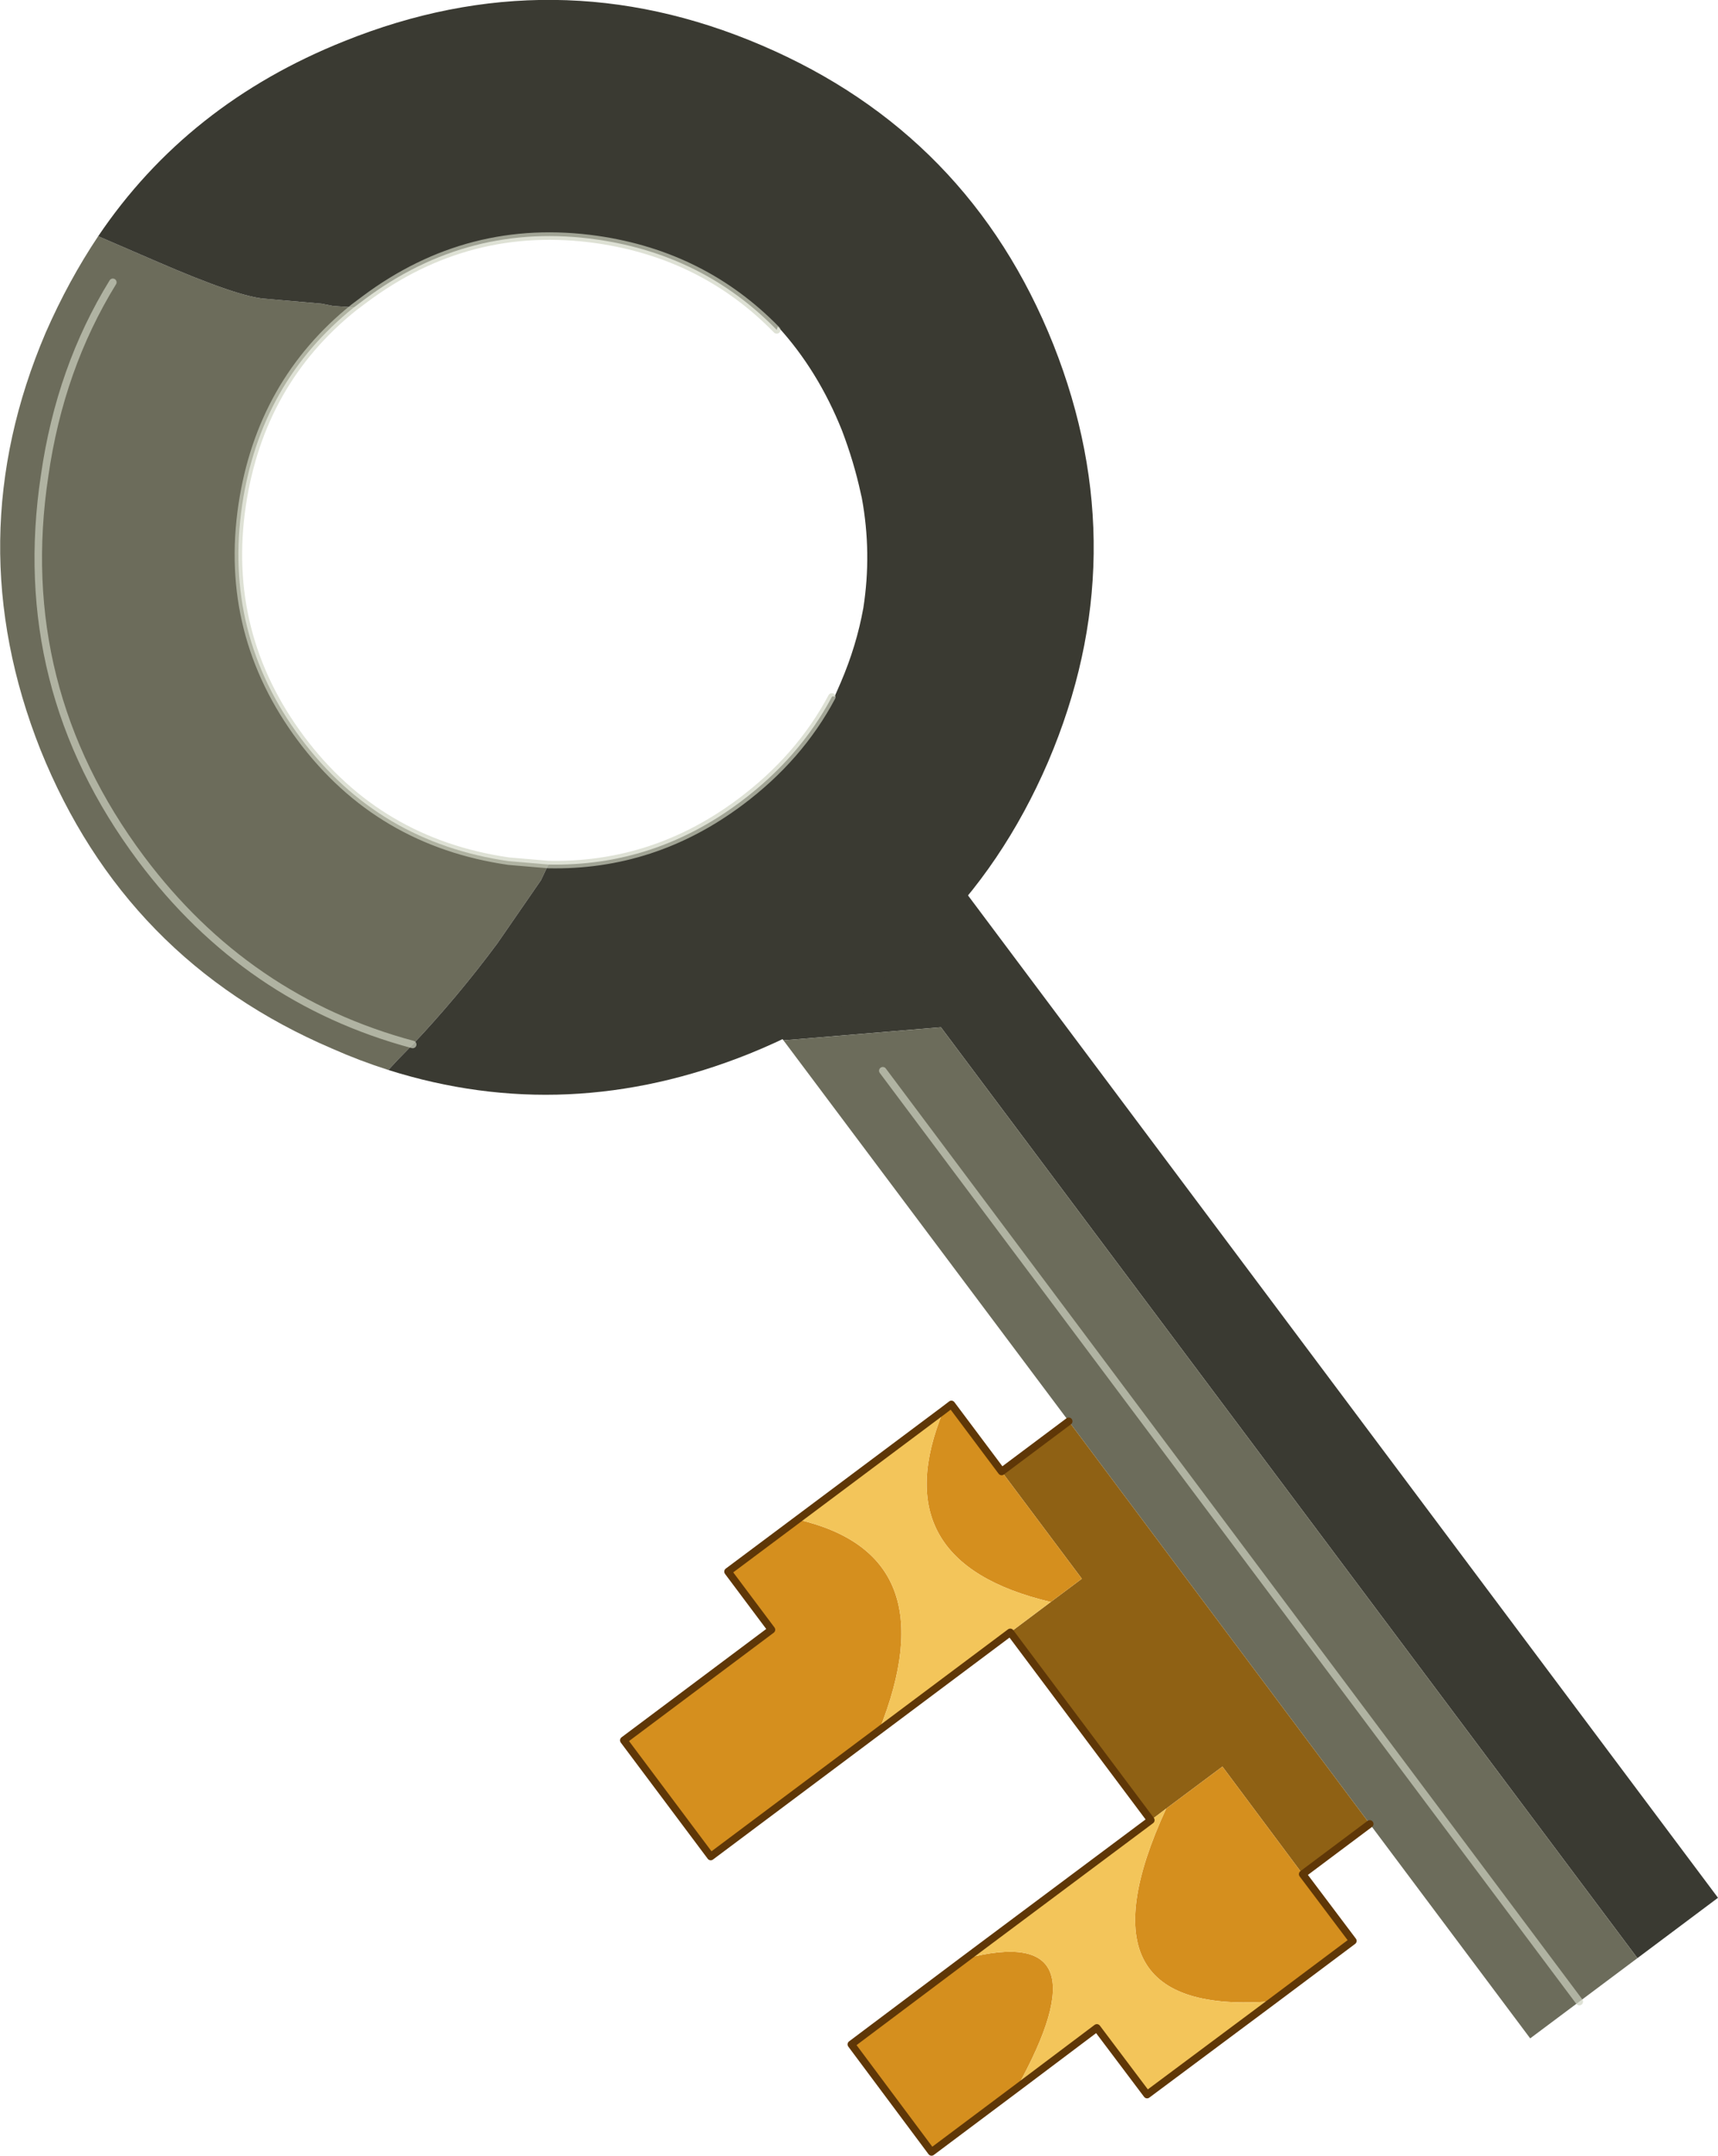
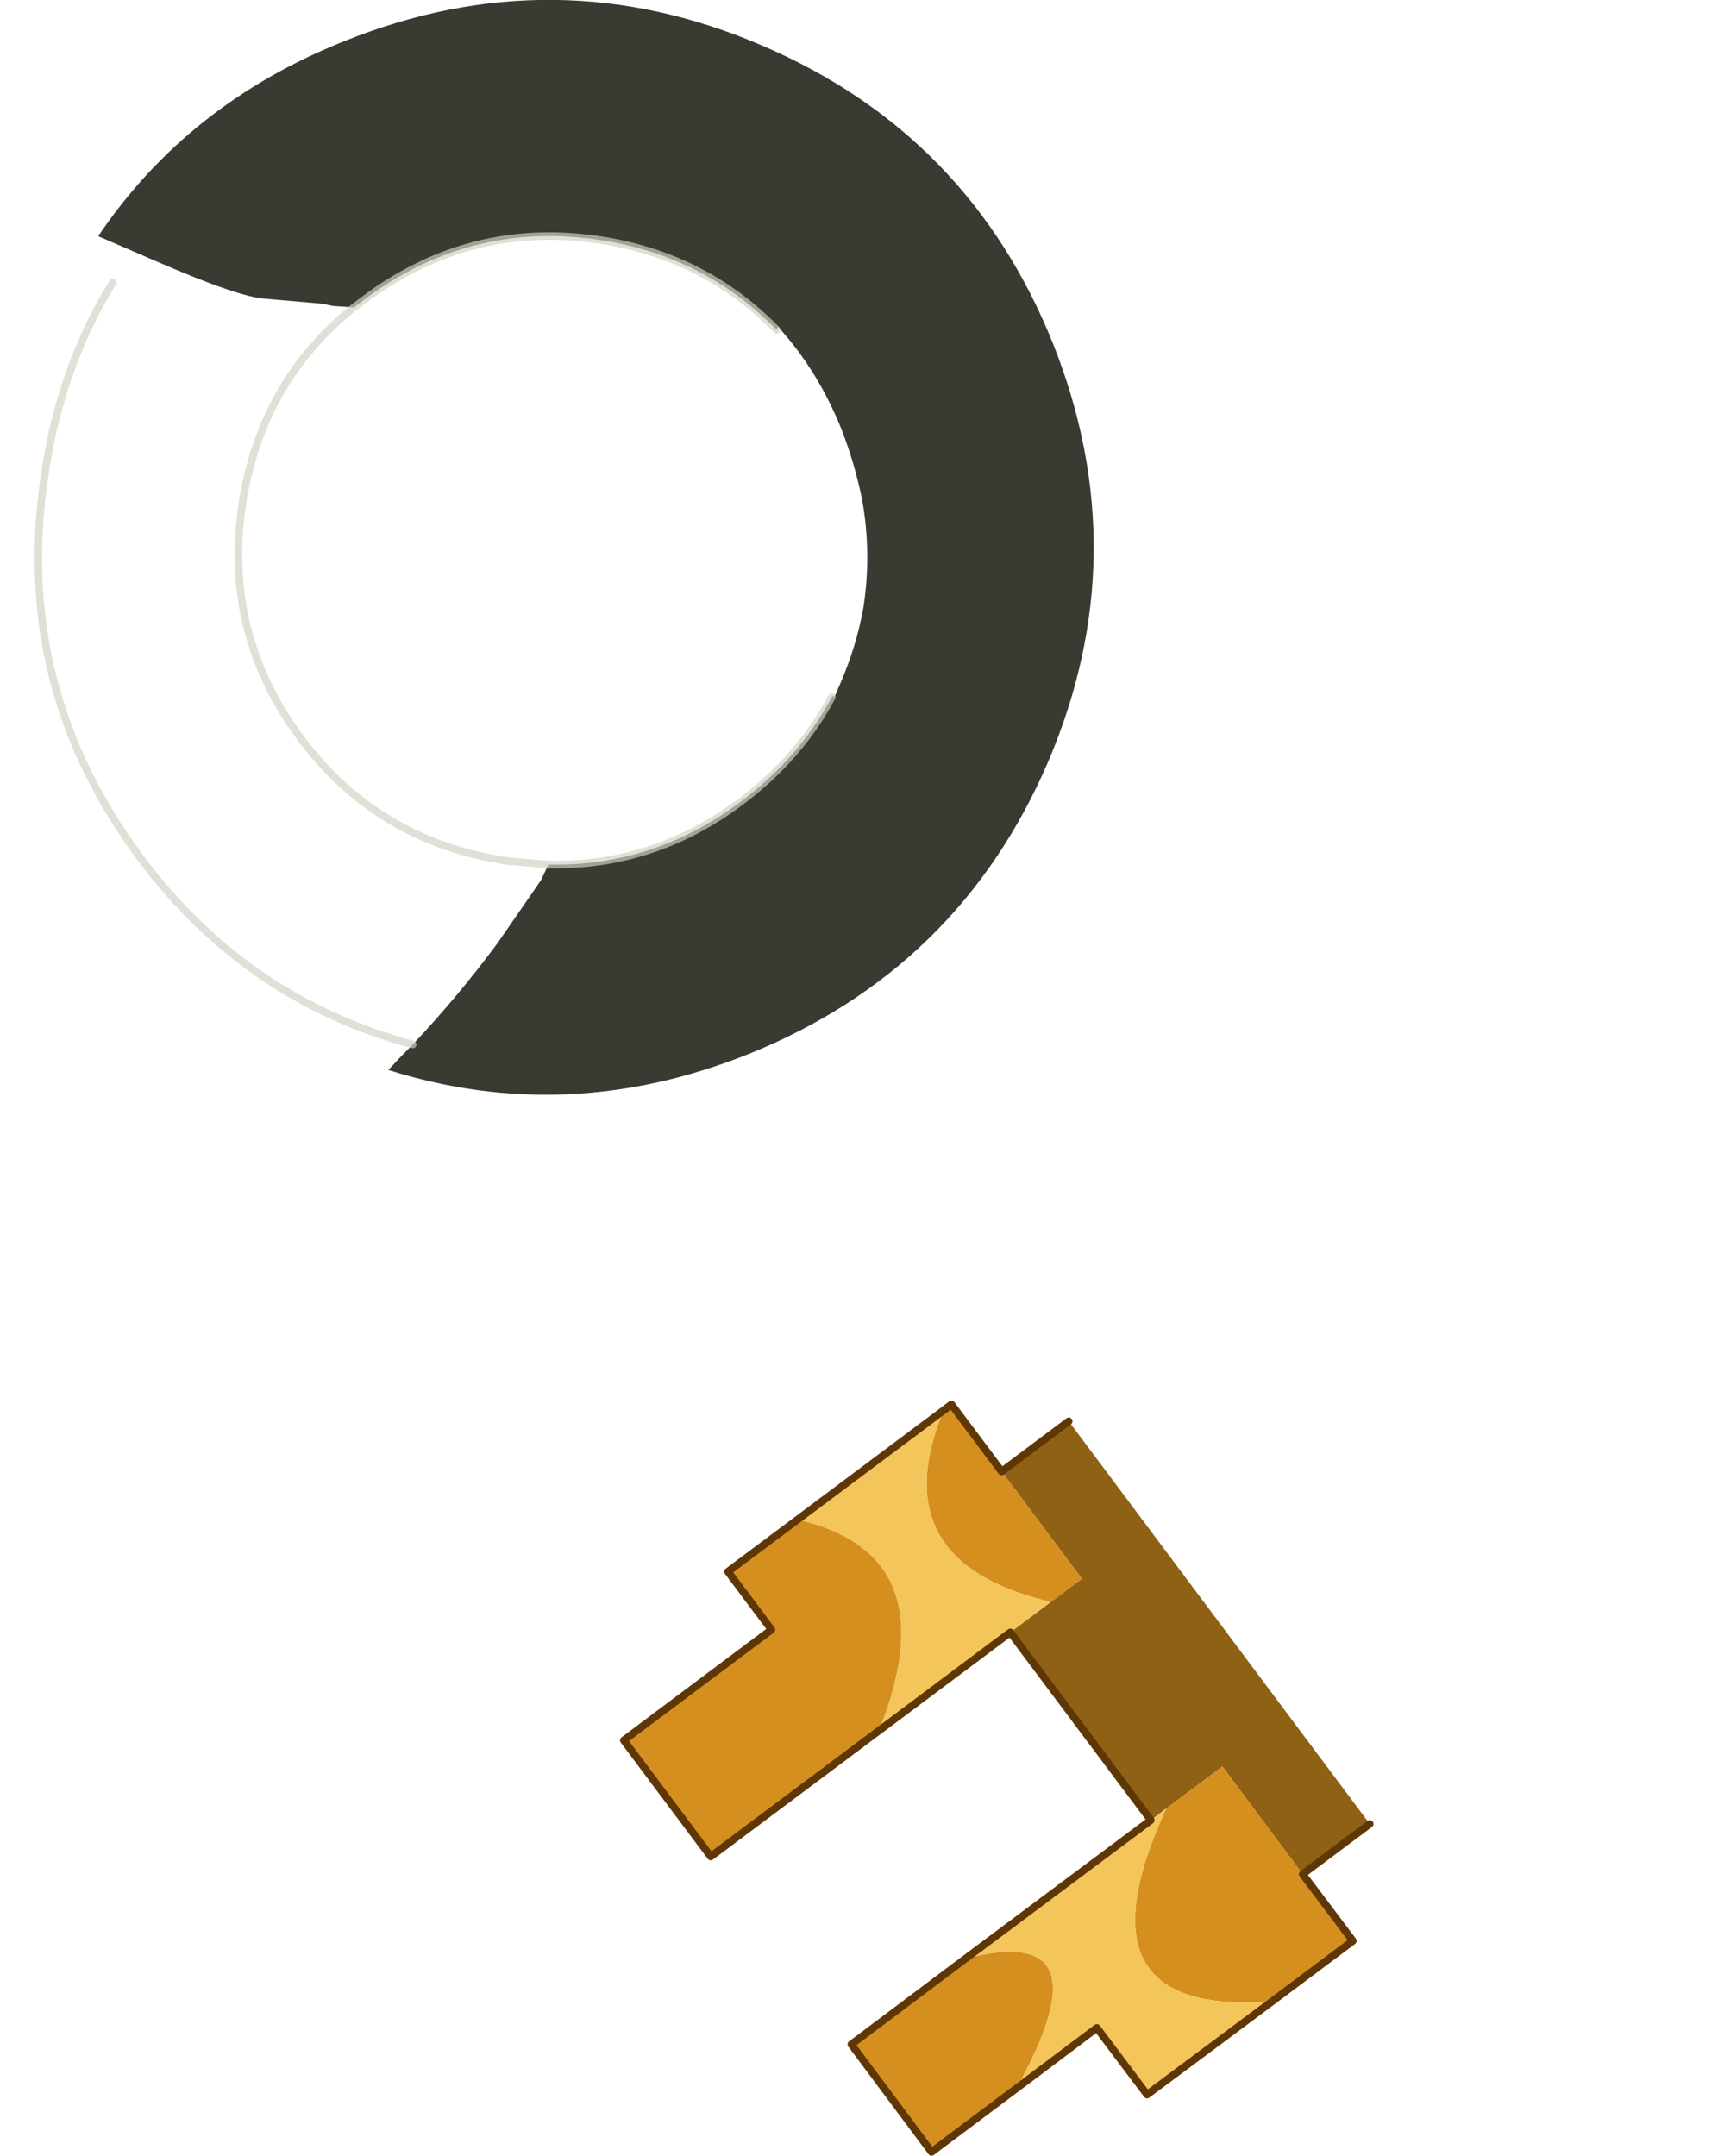
<svg xmlns="http://www.w3.org/2000/svg" xmlns:xlink="http://www.w3.org/1999/xlink" width="229.15px" height="287.5px">
  <g transform="matrix(1, 0, 0, 1, -154.6, -225.6)">
    <use xlink:href="#object-0" width="229.15" height="287.5" transform="matrix(1, 0, 0, 1, 154.6, 225.6)" />
  </g>
  <defs>
    <g transform="matrix(1, 0, 0, 1, -154.6, -225.6)" id="object-0">
-       <path fill-rule="evenodd" fill="#3a3a32" stroke="none" d="M259.1 364.35L254.95 358.75L278.35 337.85L383.75 478.7L373 486.75L280.1 362.6L259.1 364.35" />
-       <path fill-rule="evenodd" fill="#6c6c5b" stroke="none" d="M373 486.75L365.25 492.55L358.7 497.45L337.3 468.85L297.15 415.15L259.1 364.35L280.1 362.6L373 486.75M365.25 492.55L272.35 368.4L365.25 492.55" />
      <path fill-rule="evenodd" fill="#8f6114" stroke="none" d="M337.3 468.85L328.35 475.55L317.65 461.2L310.15 466.8L308.1 468.35L289.35 443.3L294.75 439.25L298.9 436.15L288.2 421.85L297.15 415.15L337.3 468.85" />
      <path fill-rule="evenodd" fill="#d58f1e" stroke="none" d="M328.35 475.55L335.05 484.45L324.3 492.5Q297.3 494.65 310.15 466.8L317.65 461.2L328.35 475.55M290.2 504.1L278.85 512.6L268.15 498.25L283.4 486.8Q302.55 481.85 290.2 504.1M271.85 456.4L249.4 473.2L237.8 457.7L257.5 442.95L251.7 435.2L261 428.25Q281.25 432.95 271.85 456.4M280.45 413.7L281.5 412.9L288.2 421.85L298.9 436.15L294.75 439.25Q272.1 433.9 280.45 413.7" />
      <path fill-rule="evenodd" fill="#f3c55a" stroke="none" d="M324.3 492.5L307.6 504.95L300.9 496.05L290.2 504.1Q302.55 481.85 283.4 486.8L308.1 468.35L310.15 466.8Q297.3 494.65 324.3 492.5M289.35 443.3L271.85 456.4Q281.25 432.95 261 428.25L280.45 413.7Q272.1 433.9 294.75 439.25L289.35 443.3" />
      <path fill="none" stroke="#5f3707" stroke-width="1" stroke-linecap="round" stroke-linejoin="round" d="M337.3 468.85L328.35 475.55L335.05 484.45L324.3 492.5L307.6 504.95L300.9 496.05L290.2 504.1L278.85 512.6L268.15 498.25L283.4 486.8L308.1 468.35L289.35 443.3L271.85 456.4L249.4 473.2L237.8 457.7L257.5 442.95L251.7 435.2L261 428.25L280.45 413.7L281.5 412.9L288.2 421.85L297.15 415.15" />
-       <path fill="none" stroke="#cfd3c2" stroke-opacity="0.69" stroke-width="1" stroke-linecap="round" stroke-linejoin="round" d="M272.35 368.4L365.25 492.55" />
-       <path fill-rule="evenodd" fill="#6c6c5b" stroke="none" d="M201.8 266.6Q189.35 276.6 186.9 292.95Q184.35 310.15 194.75 324.1Q205.1 337.95 222.45 340.45L227.75 340.9L226.75 343L220.95 351.4Q215.65 358.55 209.65 364.9L207.65 366.95L206.4 368.3Q202.5 367.05 198.9 365.45Q171.3 353.65 160 325.6Q148.9 297.6 160.7 269.95Q163.75 263 167.7 257.1L175.45 260.45Q186.6 265.3 190.1 265.45L197.5 266.1L199 266.4L201.8 266.6M169.65 263.25Q162.6 274.7 160.55 289.05Q156.3 317.2 173.4 340.1Q187.5 358.95 209.65 364.9Q187.5 358.95 173.4 340.1Q156.3 317.2 160.55 289.05Q162.6 274.7 169.65 263.25" />
      <path fill-rule="evenodd" fill="#3a3a32" stroke="none" d="M201.8 266.6L199 266.4L197.5 266.1L190.1 265.45Q186.6 265.3 175.45 260.45L167.7 257.1Q179.6 239.45 200.5 231.1Q228.55 219.8 256.2 231.65Q283.9 243.5 295.1 271.55Q306.2 299.55 294.4 327.2Q282.5 354.85 254.5 366.15Q230.3 375.85 206.4 368.3L207.65 366.95L209.65 364.9Q215.65 358.55 220.95 351.4L226.75 343L227.75 340.9Q241.8 341.2 253.35 332.55Q261.25 326.65 265.55 318.55L265.7 318.45L265.9 318.55L266.75 316.6Q268.85 311.7 269.75 306.7Q270.9 299.35 269.55 292L269.4 291.35Q268.5 287.2 266.9 283Q263.7 275 258.35 269.15L258.2 269.6Q248.45 259.6 234.25 257.55Q217.15 255.1 203.2 265.55L201.8 266.6" />
      <path fill="none" stroke="#cfd3c2" stroke-opacity="0.69" stroke-width="1" stroke-linecap="round" stroke-linejoin="round" d="M227.75 340.9L222.45 340.45Q205.1 337.95 194.75 324.1Q184.35 310.15 186.9 292.95Q189.35 276.6 201.8 266.6L203.2 265.55Q217.15 255.1 234.25 257.55Q248.45 259.6 258.2 269.6M209.65 364.9Q187.5 358.95 173.4 340.1Q156.3 317.2 160.55 289.05Q162.6 274.7 169.65 263.25M265.55 318.55Q261.25 326.65 253.35 332.55Q241.8 341.2 227.75 340.9" />
    </g>
  </defs>
</svg>